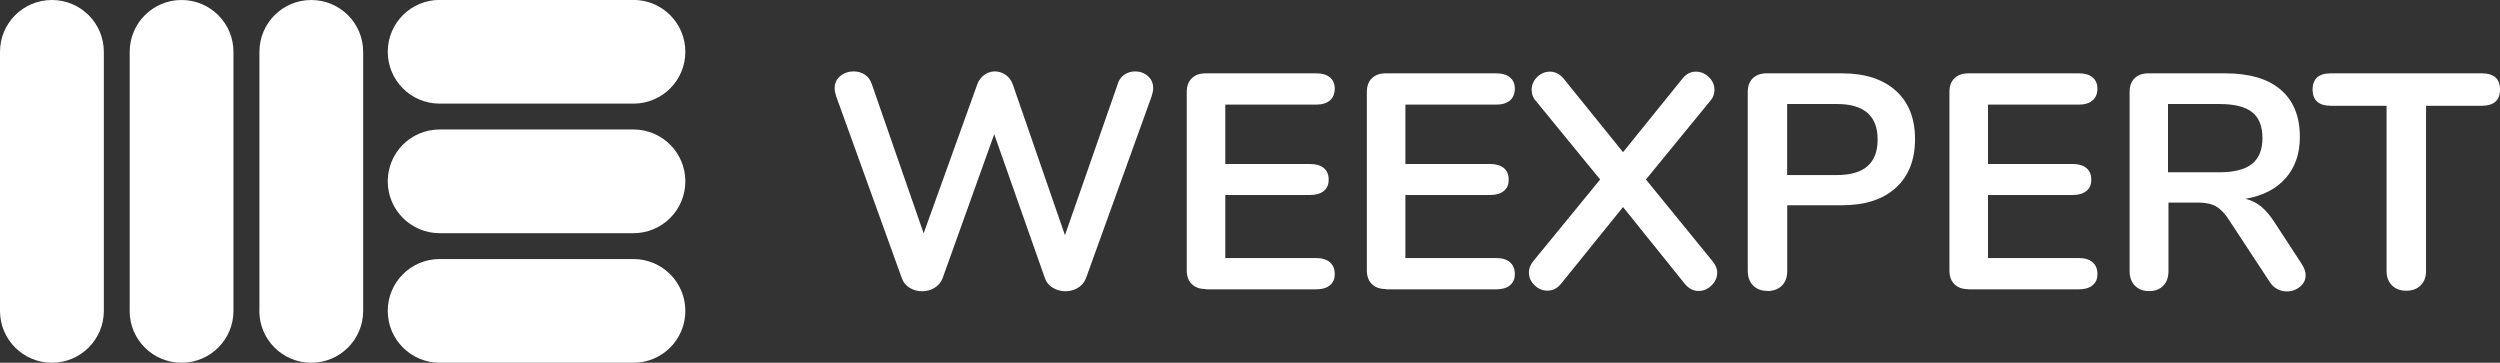
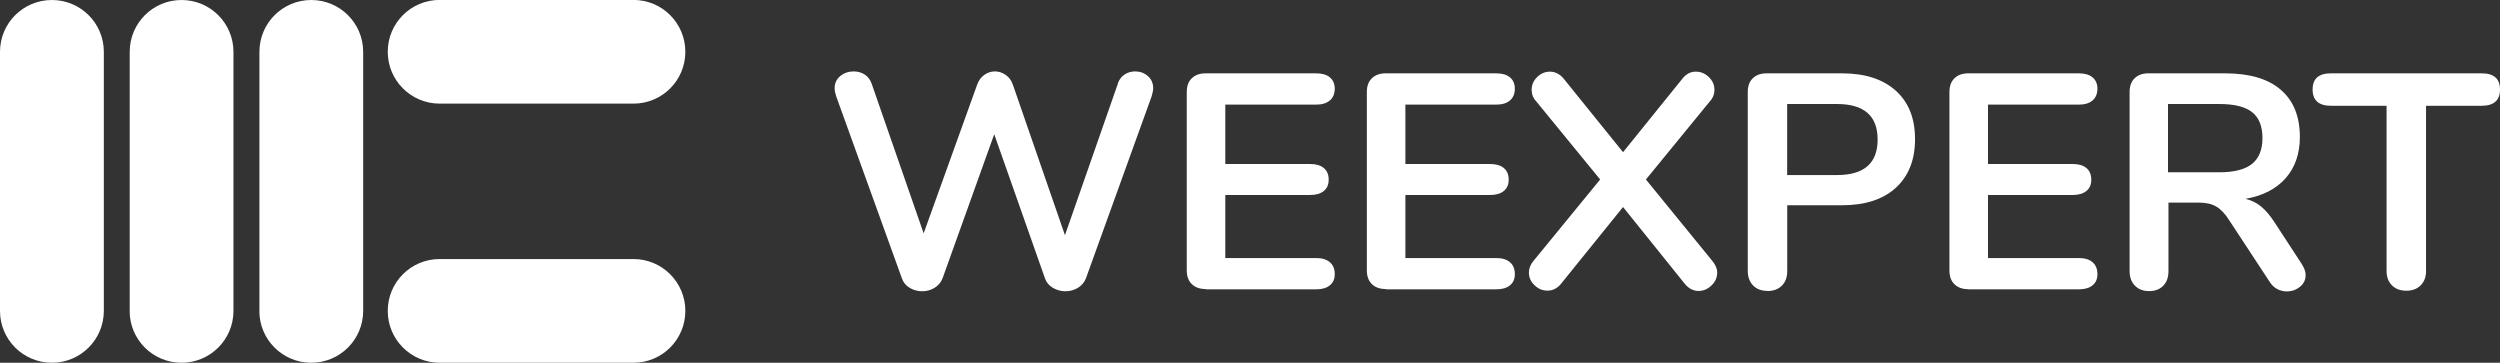
<svg xmlns="http://www.w3.org/2000/svg" width="255" height="37" viewBox="0 0 255 37" fill="none">
  <rect x="0" y="0" width="255" height="37" fill="#333333" stroke="none" />
  <g clip-path="url(#clip0_151_2148)">
    <path d="M114.007 8.536C114.155 8.121 114.383 7.808 114.712 7.597C115.033 7.386 115.393 7.284 115.785 7.284C116.286 7.284 116.717 7.441 117.077 7.754C117.438 8.067 117.626 8.481 117.626 9.005C117.626 9.193 117.571 9.467 117.469 9.819L110.764 28.393C110.599 28.808 110.325 29.129 109.941 29.364C109.557 29.591 109.134 29.708 108.68 29.708C108.226 29.708 107.795 29.591 107.403 29.364C107.011 29.137 106.737 28.816 106.588 28.393L101.411 13.692L96.139 28.393C95.974 28.808 95.7 29.129 95.316 29.364C94.932 29.598 94.509 29.708 94.055 29.708C93.601 29.708 93.178 29.591 92.794 29.364C92.41 29.137 92.144 28.816 91.995 28.393L85.29 9.819C85.188 9.506 85.133 9.24 85.133 9.005C85.133 8.489 85.321 8.067 85.713 7.754C86.096 7.441 86.551 7.284 87.068 7.284C87.483 7.284 87.859 7.386 88.188 7.597C88.525 7.808 88.76 8.121 88.909 8.536L94.212 23.801L99.672 8.63C99.82 8.215 100.055 7.887 100.392 7.644C100.721 7.402 101.089 7.284 101.481 7.284C101.873 7.284 102.241 7.402 102.586 7.644C102.93 7.879 103.173 8.223 103.322 8.661L108.625 23.989L114.022 8.536H114.007ZM122.984 29.481C122.381 29.481 121.911 29.317 121.566 28.98C121.221 28.644 121.049 28.182 121.049 27.572V9.381C121.049 8.779 121.221 8.309 121.566 7.981C121.911 7.644 122.381 7.48 122.984 7.48H134.24C134.843 7.48 135.313 7.613 135.642 7.887C135.971 8.16 136.144 8.544 136.144 9.045C136.144 9.545 135.979 9.968 135.642 10.249C135.306 10.531 134.843 10.672 134.24 10.672H124.981V16.728H133.621C134.225 16.728 134.695 16.861 135.024 17.135C135.353 17.409 135.525 17.8 135.525 18.324C135.525 18.848 135.36 19.208 135.024 19.482C134.695 19.756 134.225 19.889 133.621 19.889H124.981V26.32H134.24C134.843 26.32 135.313 26.461 135.642 26.743C135.971 27.024 136.144 27.423 136.144 27.948C136.144 28.472 135.979 28.832 135.642 29.105C135.306 29.379 134.843 29.512 134.24 29.512H122.984V29.481ZM141.353 29.481C140.75 29.481 140.28 29.317 139.935 28.98C139.59 28.644 139.418 28.182 139.418 27.572V9.381C139.418 8.779 139.59 8.309 139.935 7.981C140.28 7.644 140.75 7.48 141.353 7.48H152.61C153.213 7.48 153.683 7.613 154.012 7.887C154.341 8.16 154.513 8.544 154.513 9.045C154.513 9.545 154.349 9.968 154.012 10.249C153.683 10.531 153.213 10.672 152.61 10.672H143.35V16.728H151.983C152.586 16.728 153.056 16.861 153.385 17.135C153.714 17.409 153.886 17.8 153.886 18.324C153.886 18.848 153.722 19.208 153.385 19.482C153.056 19.756 152.586 19.889 151.983 19.889H143.35V26.32H152.61C153.213 26.32 153.683 26.461 154.012 26.743C154.341 27.024 154.513 27.423 154.513 27.948C154.513 28.472 154.349 28.832 154.012 29.105C153.683 29.379 153.213 29.512 152.61 29.512H141.353V29.481ZM174.653 26.61C174.982 27.009 175.154 27.4 175.154 27.799C175.154 28.3 174.966 28.738 174.574 29.113C174.191 29.489 173.752 29.677 173.25 29.677C172.749 29.677 172.271 29.45 171.88 28.988L165.55 21.117L159.19 28.988C158.814 29.426 158.367 29.645 157.85 29.645C157.333 29.645 156.91 29.465 156.526 29.098C156.142 28.73 155.947 28.3 155.947 27.799C155.947 27.384 156.103 26.985 156.417 26.61L163.216 18.308L156.699 10.343C156.385 10.015 156.229 9.616 156.229 9.154C156.229 8.653 156.417 8.223 156.793 7.855C157.169 7.488 157.607 7.308 158.101 7.308C158.594 7.308 159.08 7.535 159.472 7.996L165.55 15.523L171.629 7.996C172.005 7.535 172.451 7.308 172.968 7.308C173.485 7.308 173.909 7.488 174.292 7.855C174.676 8.215 174.872 8.653 174.872 9.154C174.872 9.608 174.715 10.007 174.402 10.343L167.885 18.308L174.653 26.61ZM180.269 29.669C179.666 29.669 179.18 29.489 178.82 29.121C178.46 28.753 178.272 28.261 178.272 27.635V9.381C178.272 8.779 178.444 8.309 178.789 7.981C179.133 7.644 179.603 7.48 180.207 7.48H187.875C190.225 7.48 192.051 8.067 193.367 9.248C194.683 10.43 195.333 12.072 195.333 14.193C195.333 16.313 194.675 17.972 193.367 19.161C192.058 20.35 190.225 20.937 187.875 20.937H182.298V27.65C182.298 28.276 182.118 28.769 181.75 29.137C181.389 29.497 180.896 29.684 180.269 29.684M187.374 17.855C190.139 17.855 191.518 16.65 191.518 14.232C191.518 11.814 190.131 10.609 187.374 10.609H182.29V17.855H187.374ZM200.777 29.497C200.174 29.497 199.704 29.332 199.359 28.996C199.014 28.66 198.842 28.198 198.842 27.588V9.381C198.842 8.779 199.014 8.309 199.359 7.981C199.704 7.644 200.174 7.48 200.777 7.48H212.034C212.637 7.48 213.107 7.613 213.436 7.887C213.765 8.16 213.937 8.544 213.937 9.045C213.937 9.545 213.773 9.968 213.436 10.249C213.107 10.531 212.637 10.672 212.034 10.672H202.775V16.728H211.407C212.01 16.728 212.48 16.861 212.809 17.135C213.138 17.409 213.31 17.8 213.31 18.324C213.31 18.848 213.146 19.208 212.809 19.482C212.472 19.756 212.01 19.889 211.407 19.889H202.775V26.32H212.034C212.637 26.32 213.107 26.461 213.436 26.743C213.765 27.024 213.937 27.423 213.937 27.948C213.937 28.472 213.773 28.832 213.436 29.105C213.107 29.379 212.637 29.512 212.034 29.512H200.777V29.497ZM234.797 26.97C235.048 27.345 235.173 27.713 235.173 28.065C235.173 28.542 234.985 28.941 234.594 29.254C234.21 29.567 233.756 29.724 233.239 29.724C232.91 29.724 232.588 29.645 232.291 29.489C231.985 29.332 231.735 29.098 231.531 28.785L227.387 22.479C226.972 21.814 226.533 21.344 226.063 21.07C225.593 20.796 224.99 20.663 224.238 20.663H221.183V27.658C221.183 28.284 221.011 28.777 220.65 29.145C220.298 29.505 219.82 29.692 219.217 29.692C218.614 29.692 218.128 29.512 217.768 29.145C217.407 28.777 217.219 28.284 217.219 27.658V9.381C217.219 8.779 217.392 8.309 217.736 7.981C218.081 7.644 218.551 7.48 219.154 7.48H226.948C229.439 7.48 231.343 8.035 232.635 9.154C233.936 10.265 234.586 11.877 234.586 13.974C234.586 15.679 234.1 17.08 233.137 18.175C232.173 19.271 230.802 19.975 229.04 20.28C229.643 20.429 230.176 20.687 230.63 21.062C231.084 21.438 231.531 21.954 231.97 22.627L234.805 26.97H234.797ZM226.376 17.573C227.896 17.573 229.008 17.283 229.714 16.712C230.419 16.141 230.771 15.257 230.771 14.075C230.771 12.894 230.419 11.986 229.714 11.439C229.008 10.883 227.896 10.609 226.376 10.609H221.136V17.573H226.376ZM245.459 29.653C244.832 29.653 244.338 29.473 243.978 29.105C243.618 28.738 243.43 28.261 243.43 27.65V10.789H237.758C236.513 10.789 235.886 10.234 235.886 9.131C235.886 8.027 236.513 7.48 237.758 7.48H253.127C254.373 7.48 255 8.027 255 9.131C255 10.234 254.373 10.789 253.127 10.789H247.456V27.65C247.456 28.253 247.276 28.738 246.908 29.105C246.547 29.465 246.062 29.653 245.459 29.653Z" fill="white" />
    <path fill-rule="evenodd" clip-rule="evenodd" d="M64.61 37H44.846C41.924 37 39.551 34.637 39.551 31.711C39.551 28.785 41.916 26.422 44.846 26.422H64.61C67.532 26.422 69.905 28.785 69.905 31.711C69.905 34.637 67.539 37 64.61 37Z" fill="white" />
-     <path fill-rule="evenodd" clip-rule="evenodd" d="M64.61 23.785H44.846C41.924 23.785 39.551 21.422 39.551 18.496C39.551 15.57 41.916 13.207 44.846 13.207H64.61C67.532 13.207 69.905 15.57 69.905 18.496C69.905 21.422 67.539 23.785 64.61 23.785Z" fill="white" />
    <path fill-rule="evenodd" clip-rule="evenodd" d="M64.61 10.57H44.846C41.924 10.57 39.551 8.207 39.551 5.281C39.551 2.355 41.916 -0.008 44.846 -0.008H64.61C67.532 -0.008 69.905 2.355 69.905 5.281C69.905 8.207 67.539 10.57 64.61 10.57Z" fill="white" />
    <path fill-rule="evenodd" clip-rule="evenodd" d="M0 31.711V5.289C0 2.363 2.366 0 5.295 0C8.225 0 10.591 2.363 10.591 5.289V31.711C10.591 34.629 8.225 37 5.295 37C2.366 37 0 34.637 0 31.711Z" fill="white" />
    <path fill-rule="evenodd" clip-rule="evenodd" d="M13.23 31.711V5.289C13.23 2.363 15.596 0 18.518 0C21.44 0 23.813 2.363 23.813 5.289V31.711C23.813 34.629 21.448 37 18.518 37C15.588 37 13.223 34.637 13.223 31.711" fill="white" />
    <path fill-rule="evenodd" clip-rule="evenodd" d="M26.461 31.711V5.289C26.461 2.363 28.827 0 31.748 0C34.67 0 37.044 2.363 37.044 5.289V31.711C37.044 34.629 34.678 37 31.748 37C28.819 37 26.453 34.637 26.453 31.711" fill="white" />
  </g>
  <defs>
    <clipPath id="clip0_151_2148">
      <rect width="255" height="37" fill="white" />
    </clipPath>
  </defs>
</svg>